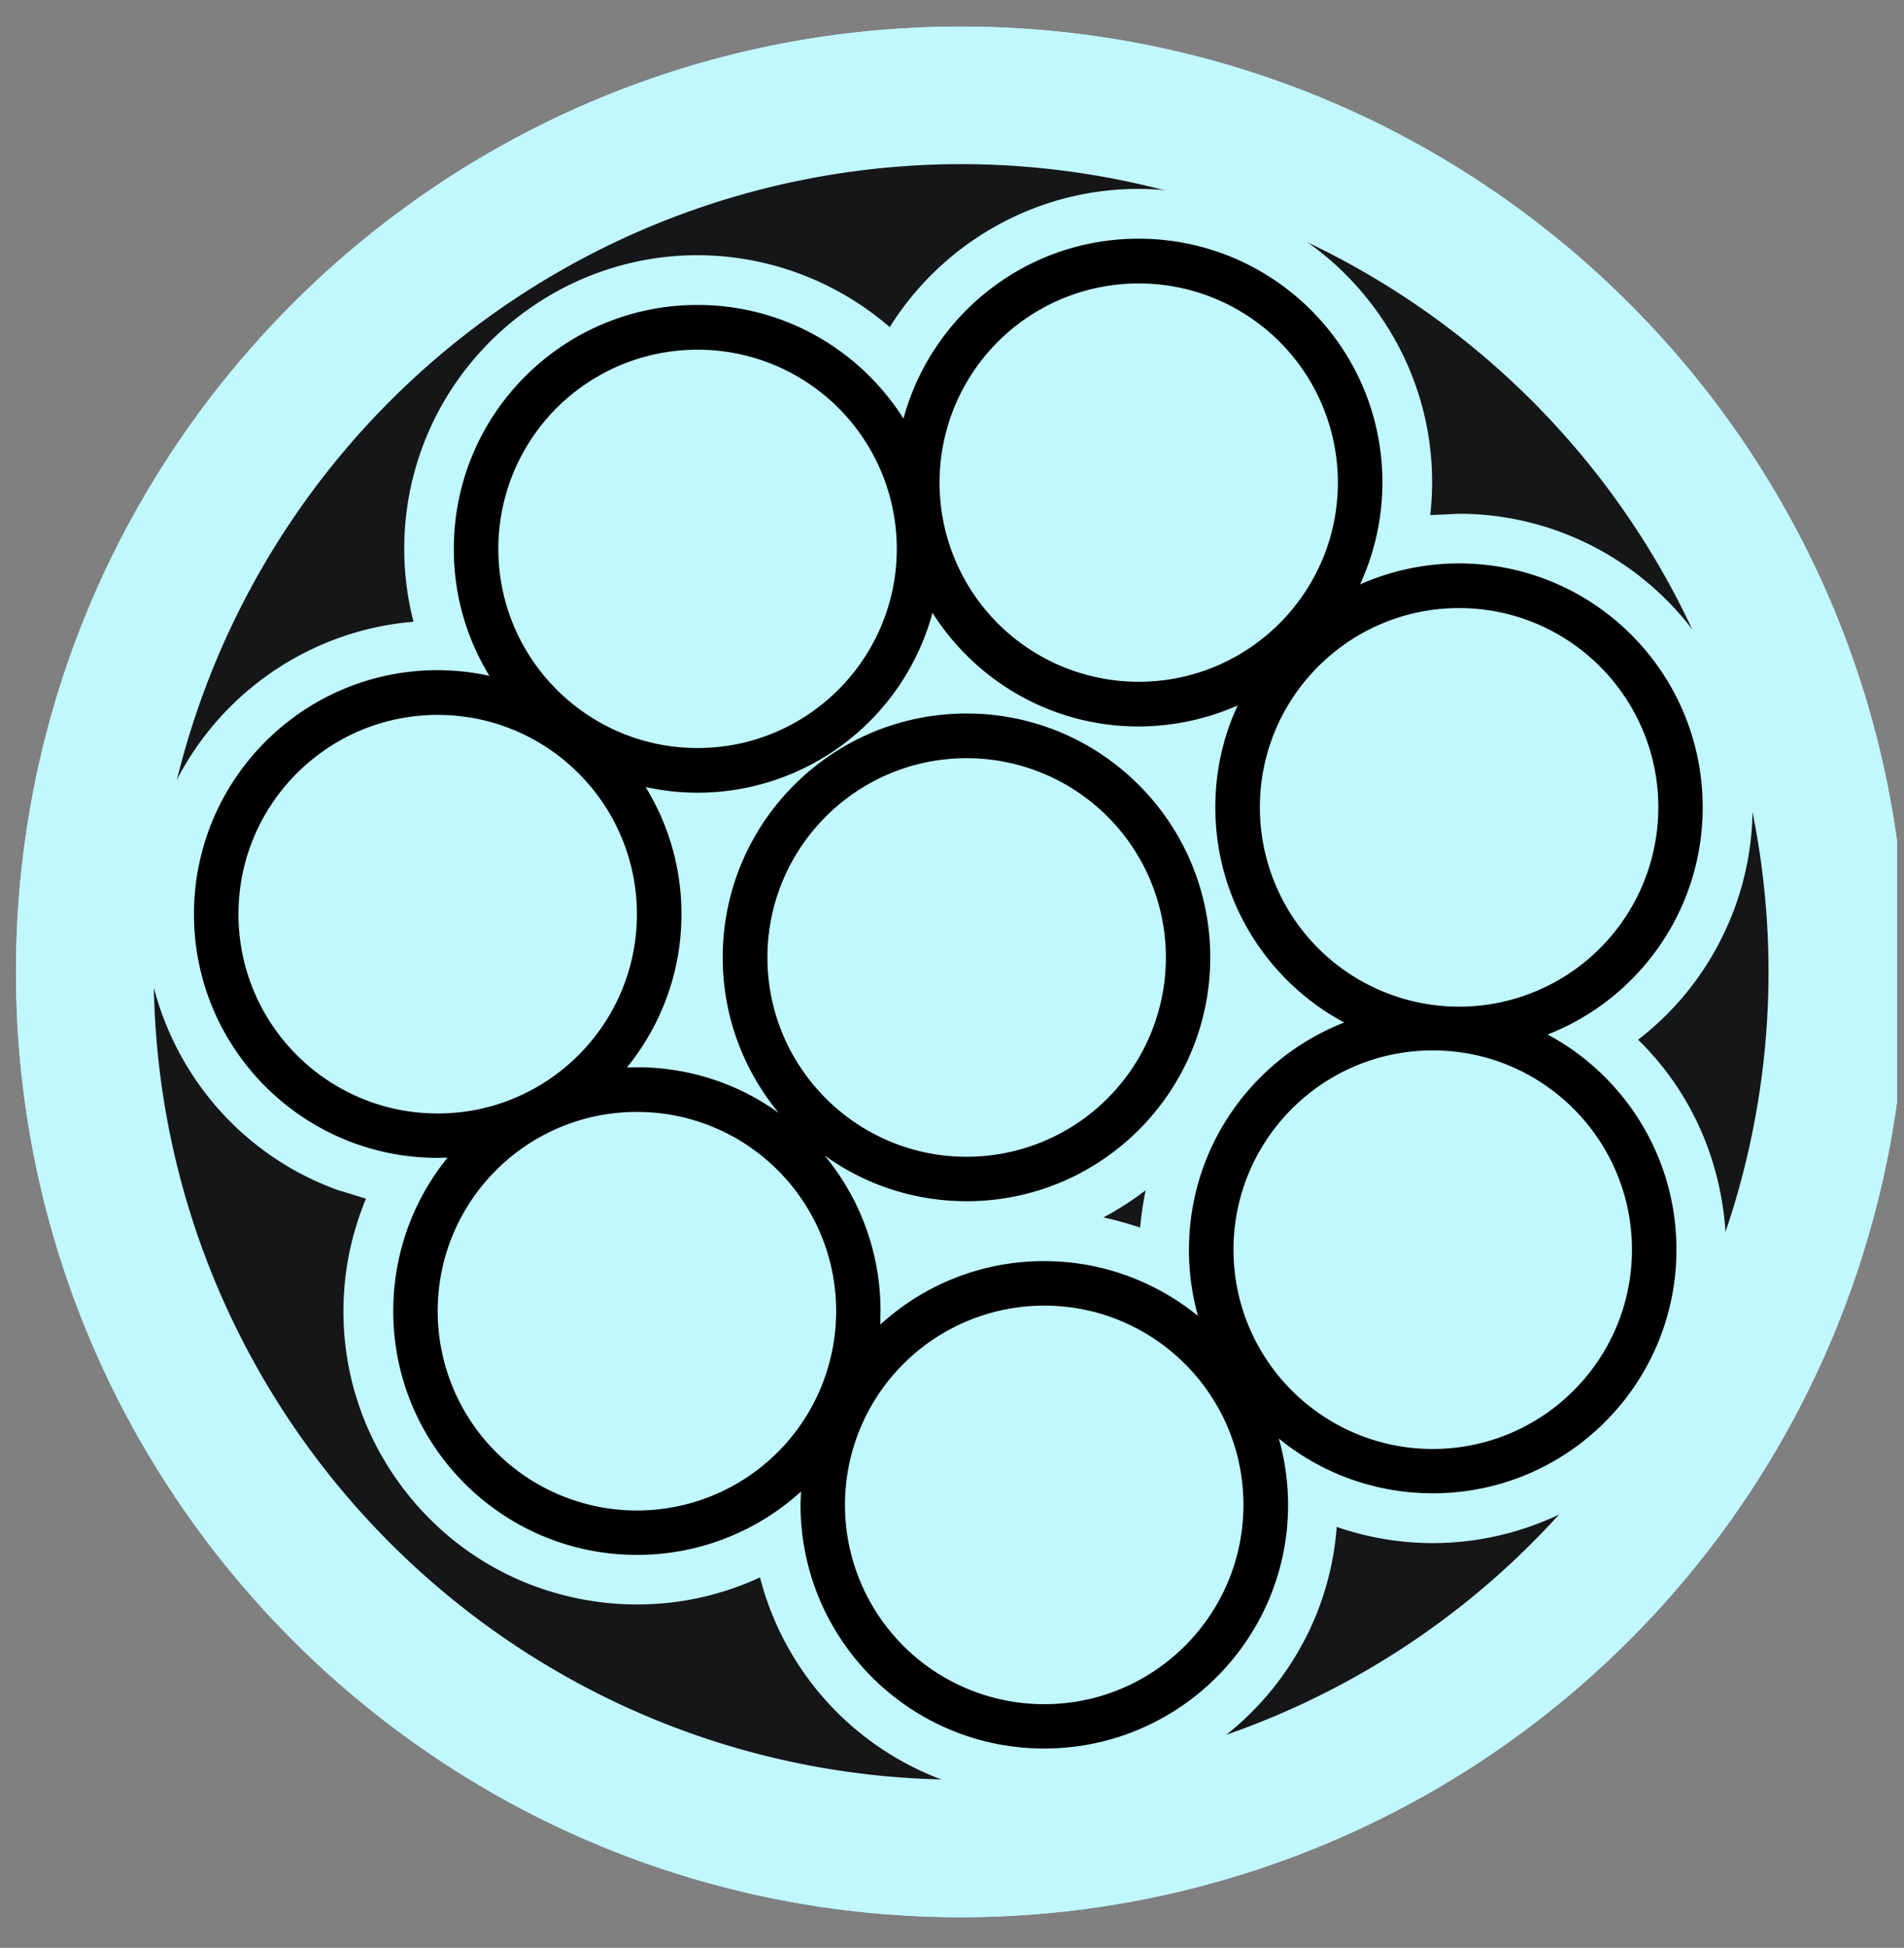
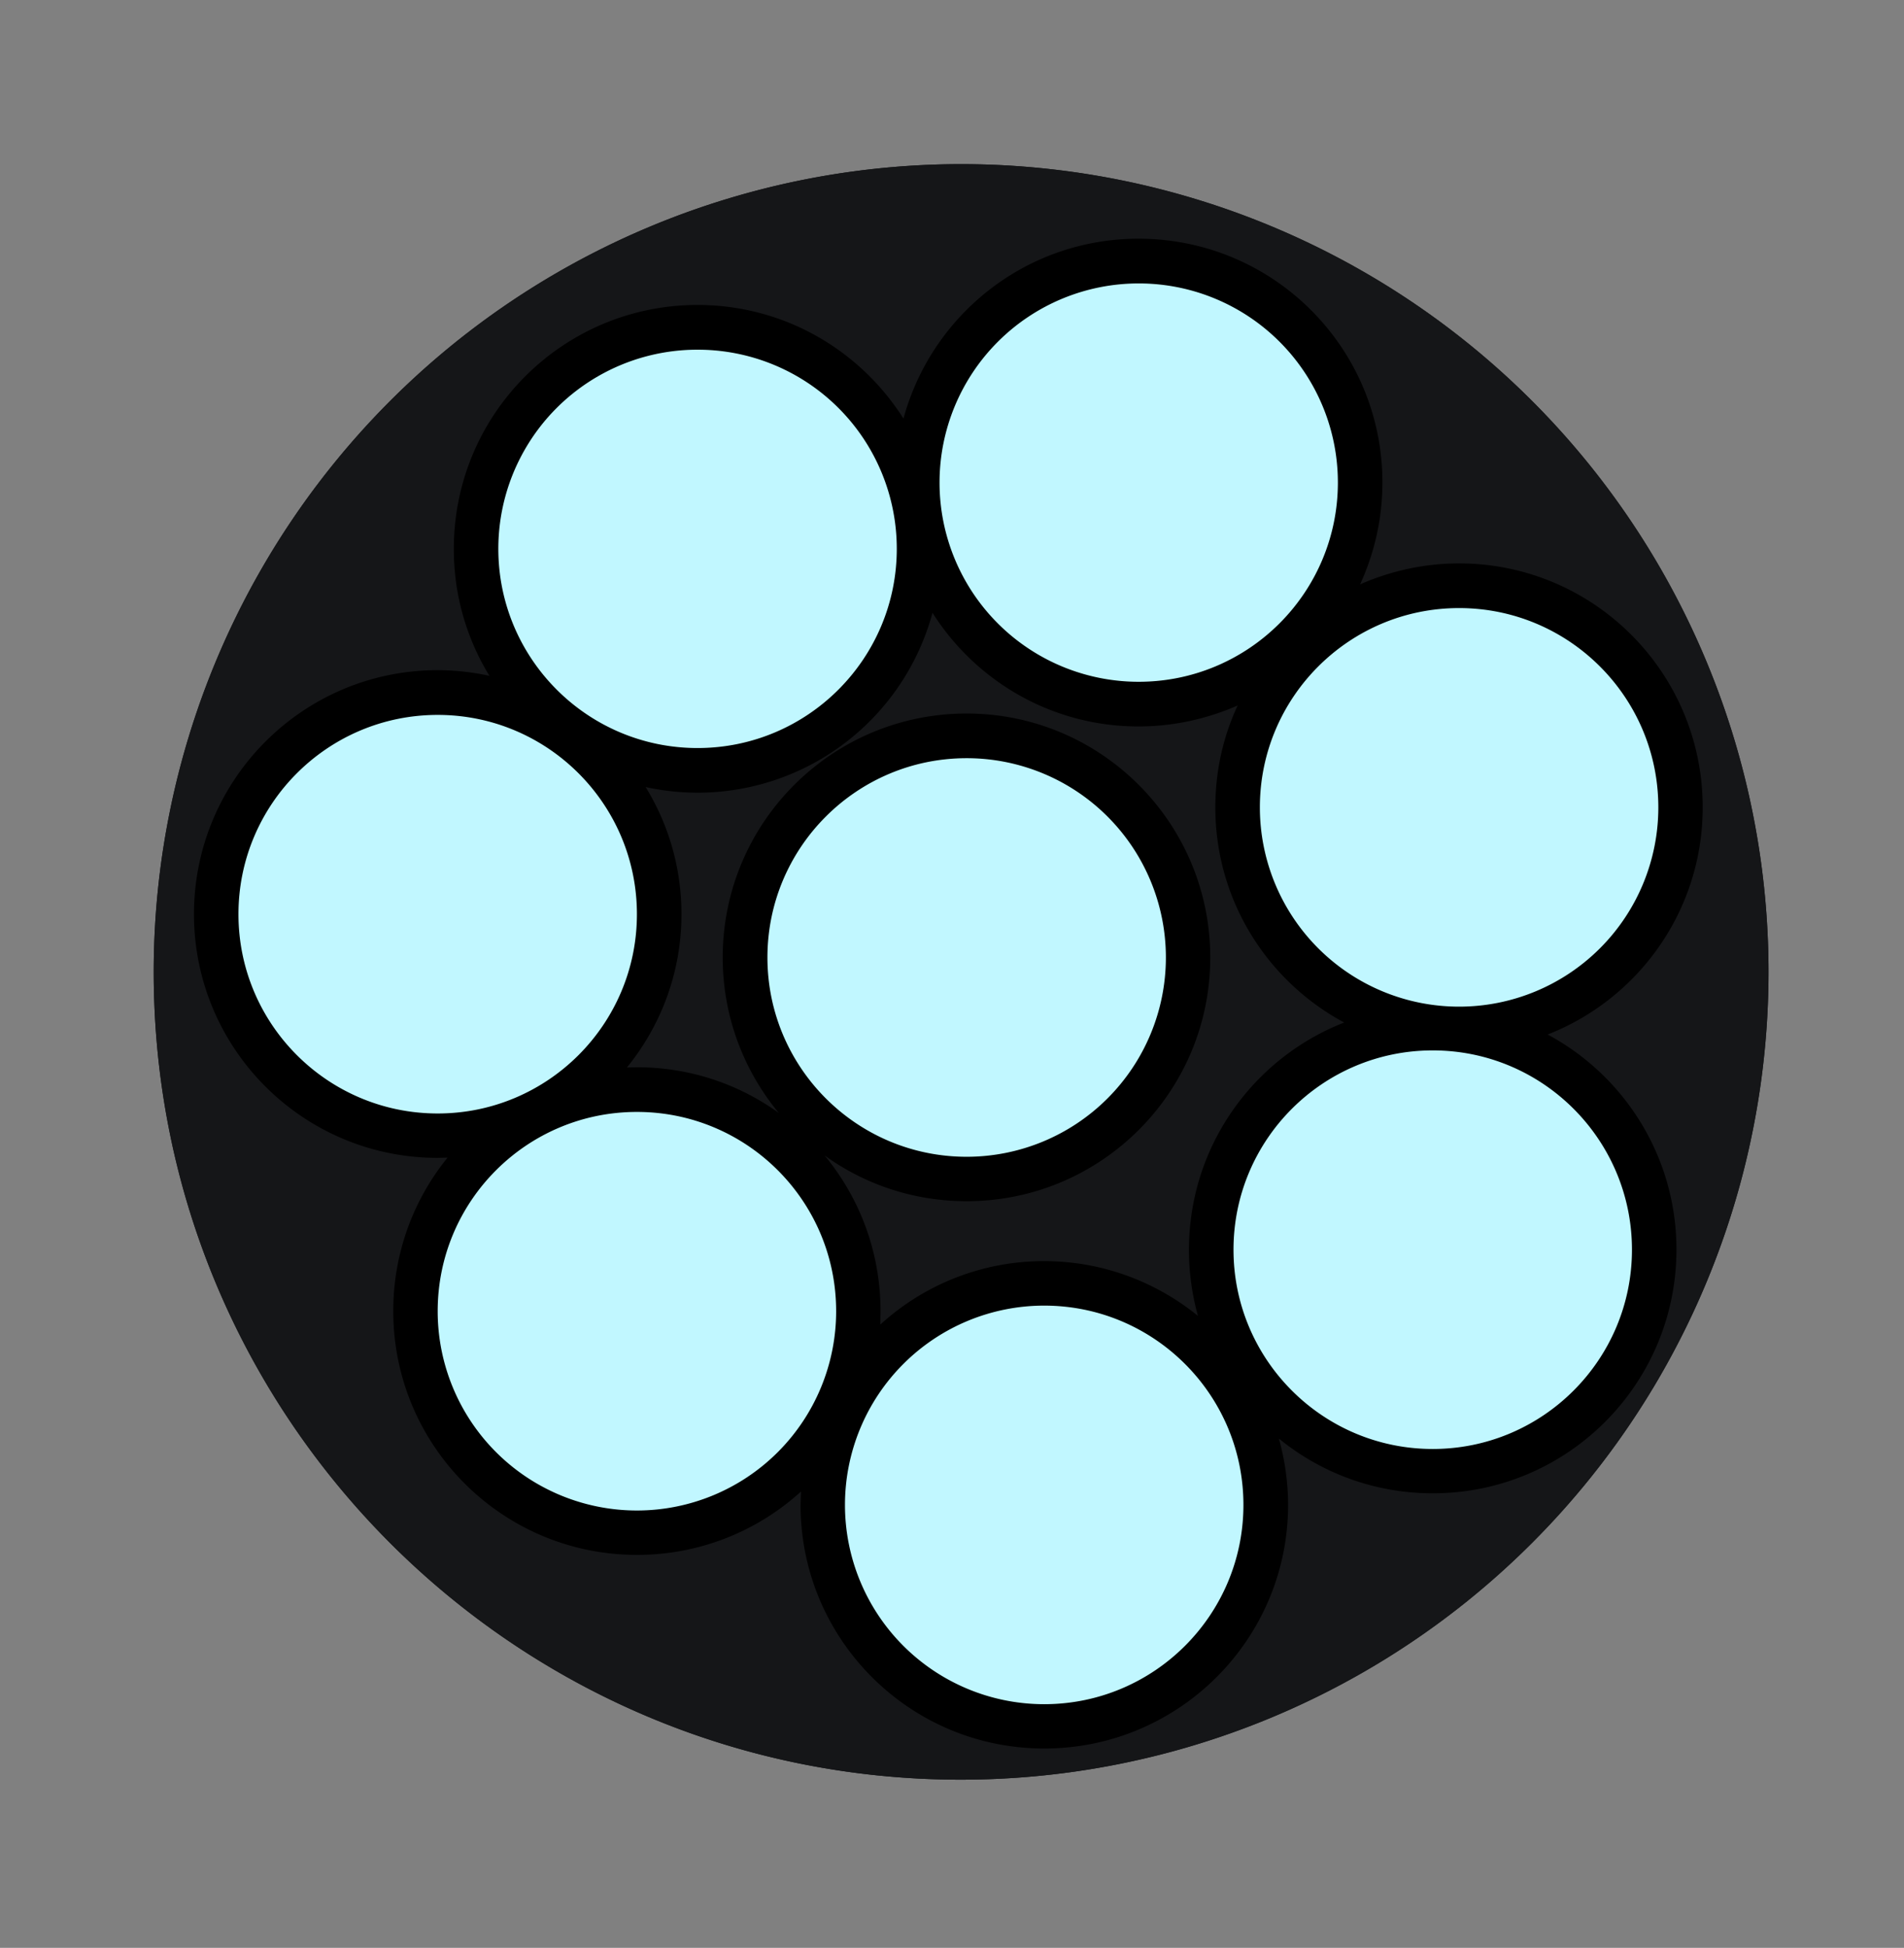
<svg xmlns="http://www.w3.org/2000/svg" xmlns:xlink="http://www.w3.org/1999/xlink" width="44" zoomAndPan="magnify" viewBox="0 0 33 33.75" height="45" preserveAspectRatio="xMidYMid meet">
  <rect x="0" y="0" width="33" height="33.75" fill="#808080" stroke="none" />
  <defs>
    <clipPath id="A">
      <path d="M.277.461h32.602v32.758H.277zm0 0" clip-rule="nonzero" />
    </clipPath>
    <clipPath id="B">
      <path d="M.277.461h32.602v32.758H.277zm0 0" clip-rule="nonzero" />
    </clipPath>
-     <path id="C" d="M16.656.461c9.047 0 16.379 7.336 16.379 16.379a16.38 16.38 0 0 1-16.379 16.379C7.613 33.219.277 25.887.277 16.84S7.613.461 16.656.461zm0 0" />
    <path id="D" d="M16.656 2.844A14 14 0 0 1 30.652 16.84a14 14 0 0 1-13.996 13.996c-7.727 0-13.992-6.266-13.992-13.996A14 14 0 0 1 16.656 2.844zm0 0" />
-     <path id="E" d="M29.918 16.09a5.05 5.05 0 0 0 .148-3.84c-.727-2.004-2.648-3.348-4.777-3.348l-.5.023c.141-1.246-.18-2.488-.914-3.516-.789-1.109-1.961-1.84-3.301-2.066-.277-.043-.562-.07-.844-.07-1.781 0-3.398.937-4.309 2.395a5.12 5.12 0 0 0-1.945-1.051c-.453-.129-.922-.195-1.391-.195-2.262 0-4.27 1.523-4.887 3.703-.246.867-.254 1.785-.031 2.648-1.961.16-3.68 1.457-4.359 3.328-.957 2.633.406 5.559 3.039 6.516l.496.152a5.19 5.19 0 0 0-.32 1.105c-.223 1.34.086 2.688.875 3.793s1.961 1.84 3.301 2.063a5.09 5.09 0 0 0 .844.07 5.04 5.04 0 0 0 2.129-.469 5.1 5.1 0 0 0 4.926 3.828c2.676 0 4.875-2.078 5.07-4.703a5.09 5.09 0 0 0 1.66.281 5.16 5.16 0 0 0 .844-.07c1.34-.227 2.512-.957 3.301-2.066s1.098-2.449.871-3.789c-.18-1.082-.691-2.055-1.453-2.797a5.07 5.07 0 0 0 1.527-1.926zm-8.184 1.531zm-1.879 3.004c-.043.215-.074.426-.094.645a5.9 5.9 0 0 0-.637-.176 5.28 5.28 0 0 0 .73-.469zm0 0" />
    <path id="F" d="M26.82 17.926c1.574-.613 2.691-2.145 2.691-3.937 0-2.336-1.891-4.227-4.223-4.227-.609 0-1.191.133-1.715.363.246-.535.387-1.133.387-1.766 0-2.332-1.891-4.223-4.227-4.223-1.949 0-3.586 1.32-4.074 3.117-.75-1.184-2.066-1.969-3.57-1.969-2.332 0-4.223 1.891-4.223 4.223a4.18 4.18 0 0 0 .617 2.203 4.25 4.25 0 0 0-.898-.098c-2.332 0-4.223 1.895-4.223 4.227s1.891 4.223 4.223 4.223l.172-.004c-.59.727-.941 1.652-.941 2.66 0 2.332 1.891 4.223 4.223 4.223a4.21 4.21 0 0 0 2.844-1.098l-.008.23c0 2.332 1.891 4.223 4.223 4.223s4.227-1.891 4.227-4.223a4.29 4.29 0 0 0-.16-1.148c.727.594 1.656.949 2.668.949 2.332 0 4.223-1.891 4.223-4.223 0-1.613-.906-3.016-2.234-3.727zm-11.563 5.023l.004-.23c0-1.027-.363-1.965-.969-2.699.691.5 1.543.793 2.461.793 2.332 0 4.223-1.891 4.223-4.223s-1.891-4.227-4.223-4.227-4.227 1.891-4.227 4.227c0 1.023.367 1.965.973 2.695-.691-.5-1.543-.793-2.461-.793l-.172.004c.59-.727.945-1.648.945-2.656 0-.809-.227-1.562-.621-2.203a4.25 4.25 0 0 0 .898.098 4.22 4.22 0 0 0 4.074-3.117c.75 1.184 2.07 1.969 3.57 1.969.613 0 1.191-.133 1.719-.363-.25.535-.387 1.133-.387 1.766 0 1.613.906 3.016 2.234 3.727-1.574.613-2.691 2.145-2.691 3.938a4.24 4.24 0 0 0 .156 1.145c-.727-.59-1.656-.949-2.668-.949a4.2 4.2 0 0 0-2.84 1.102zm0 0" />
    <path id="G" d="M16.754 13.137a3.45 3.45 0 1 1 0 6.906c-1.906 0-3.453-1.547-3.453-3.453s1.547-3.453 3.453-3.453zM12.09 6.059a3.45 3.45 0 0 1 3.453 3.449c0 1.906-1.547 3.453-3.453 3.453s-3.453-1.547-3.453-3.453a3.45 3.45 0 0 1 3.453-3.449zm7.645-1.148a3.45 3.45 0 0 1 3.453 3.449c0 1.906-1.547 3.453-3.453 3.453a3.45 3.45 0 1 1 0-6.902zM7.586 12.387c1.906 0 3.453 1.547 3.453 3.453s-1.547 3.453-3.453 3.453-3.453-1.547-3.453-3.453 1.547-3.453 3.453-3.453zm3.453 6.879c1.906 0 3.453 1.543 3.453 3.453a3.45 3.45 0 1 1-6.906 0c0-1.91 1.547-3.453 3.453-3.453zm14.25-8.73c1.906 0 3.453 1.547 3.453 3.453a3.45 3.45 0 1 1-6.906 0c0-1.906 1.547-3.453 3.453-3.453zm-.457 7.664c1.906 0 3.453 1.547 3.453 3.453s-1.547 3.453-3.453 3.453-3.453-1.547-3.453-3.453 1.547-3.453 3.453-3.453zm-6.734 4.422c1.906 0 3.453 1.547 3.453 3.453s-1.547 3.453-3.453 3.453a3.45 3.45 0 1 1 0-6.906zm0 0" />
-     <path id="H" d="M16.754 15.168c.684 0 1.242.559 1.242 1.242s-.559 1.242-1.242 1.242a1.24 1.24 0 0 1-1.242-1.242c0-.684.555-1.242 1.242-1.242zm-6.047-7.293c.684 0 1.242.555 1.242 1.242s-.559 1.242-1.242 1.242a1.24 1.24 0 1 1 0-2.484zm9.266-2.176a1.24 1.24 0 1 1 0 2.484c-.684 0-1.242-.555-1.242-1.242s.559-1.242 1.242-1.242zM6.234 14.105c.684 0 1.242.555 1.242 1.242s-.559 1.242-1.242 1.242-1.242-.559-1.242-1.242a1.24 1.24 0 0 1 1.242-1.242zm4.805 7.191c.688 0 1.242.559 1.242 1.242a1.24 1.24 0 1 1-2.484 0c0-.684.555-1.242 1.242-1.242zm15.602-9.043a1.24 1.24 0 0 1 1.242 1.242c0 .684-.555 1.242-1.242 1.242s-1.242-.559-1.242-1.242a1.24 1.24 0 0 1 1.242-1.242zm-1.809 7.98a1.24 1.24 0 0 1 1.242 1.242c0 .684-.555 1.242-1.242 1.242s-1.242-.559-1.242-1.242a1.24 1.24 0 0 1 1.242-1.242zm-6.734 6.035c.688 0 1.242.559 1.242 1.242a1.24 1.24 0 0 1-1.242 1.242c-.684 0-1.242-.555-1.242-1.242s.559-1.242 1.242-1.242zm0 0" />
  </defs>
  <g clip-path="url(#A)">
    <use xlink:href="#C" fill="#c1f7ff" />
  </g>
  <use xlink:href="#D" fill="#151618" />
  <use xlink:href="#E" fill="#c1f7ff" />
  <use xlink:href="#F" />
  <g fill="#c1f7ff">
    <use xlink:href="#G" />
    <use xlink:href="#H" />
  </g>
  <g clip-path="url(#B)">
    <use xlink:href="#C" fill="#c1f7ff" />
  </g>
  <use xlink:href="#D" fill="#151618" />
  <use xlink:href="#E" fill="#c1f7ff" />
  <use xlink:href="#F" />
  <g fill="#c1f7ff">
    <use xlink:href="#G" />
    <use xlink:href="#H" />
  </g>
</svg>